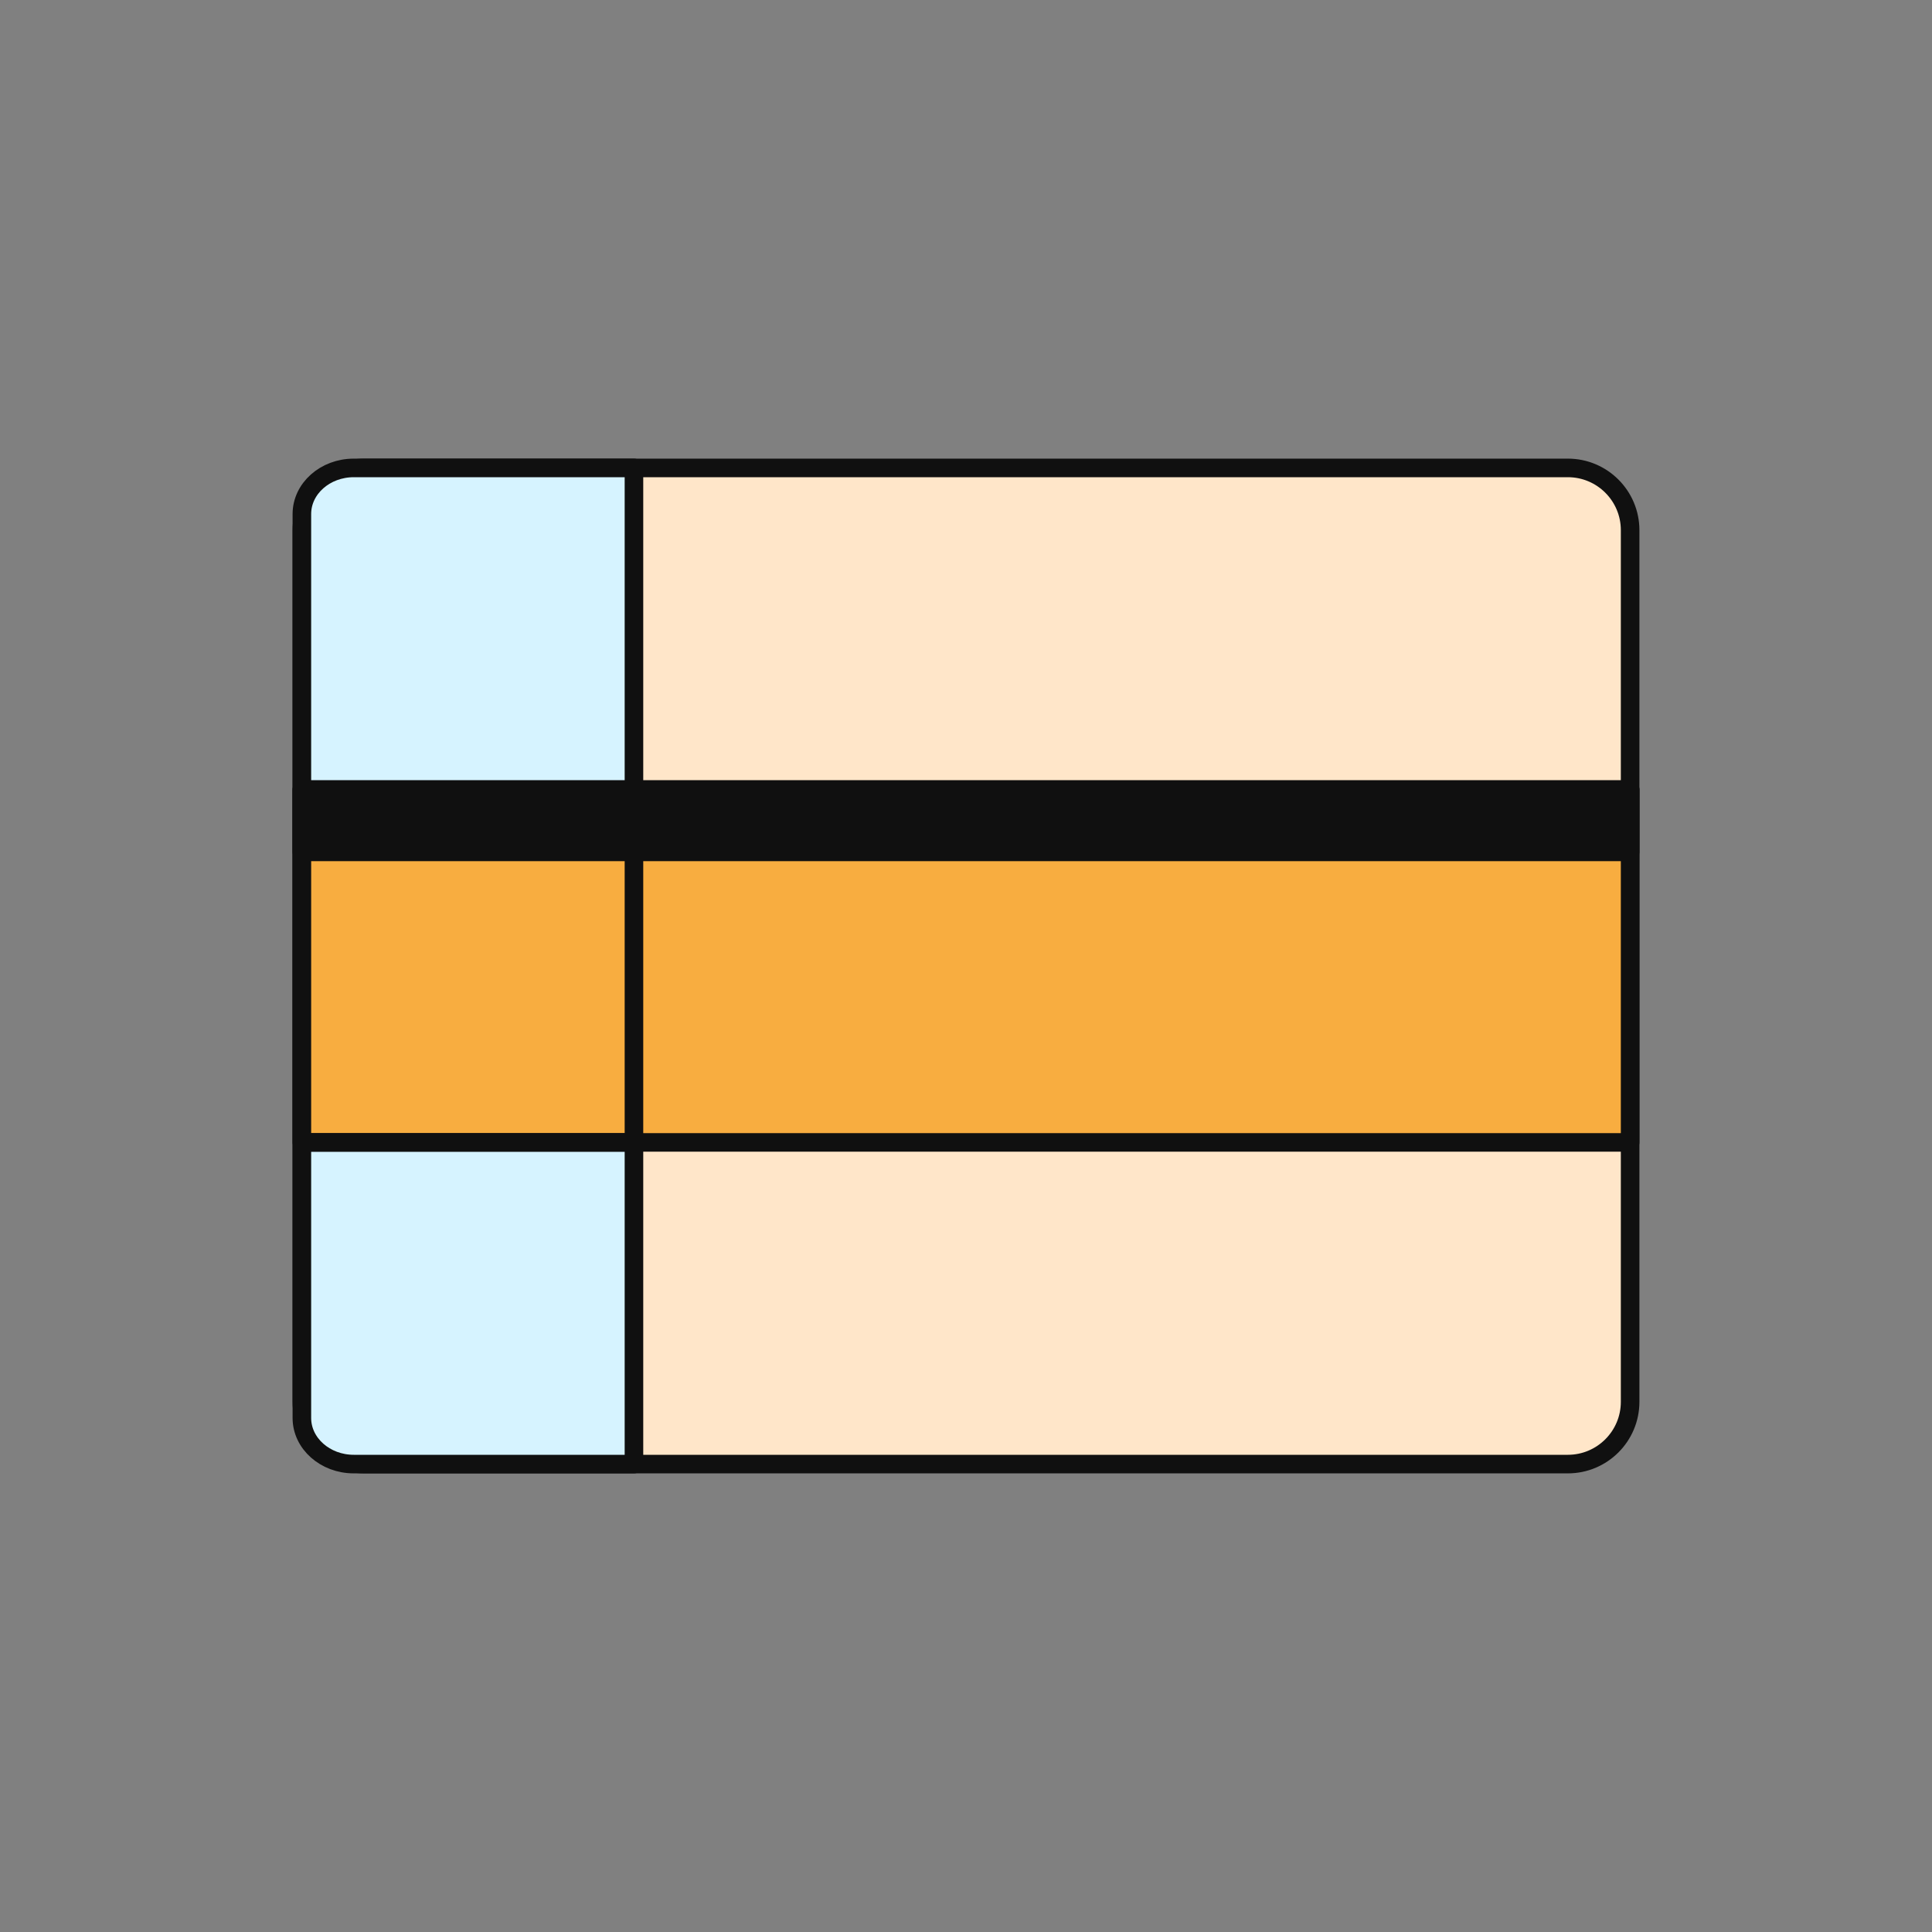
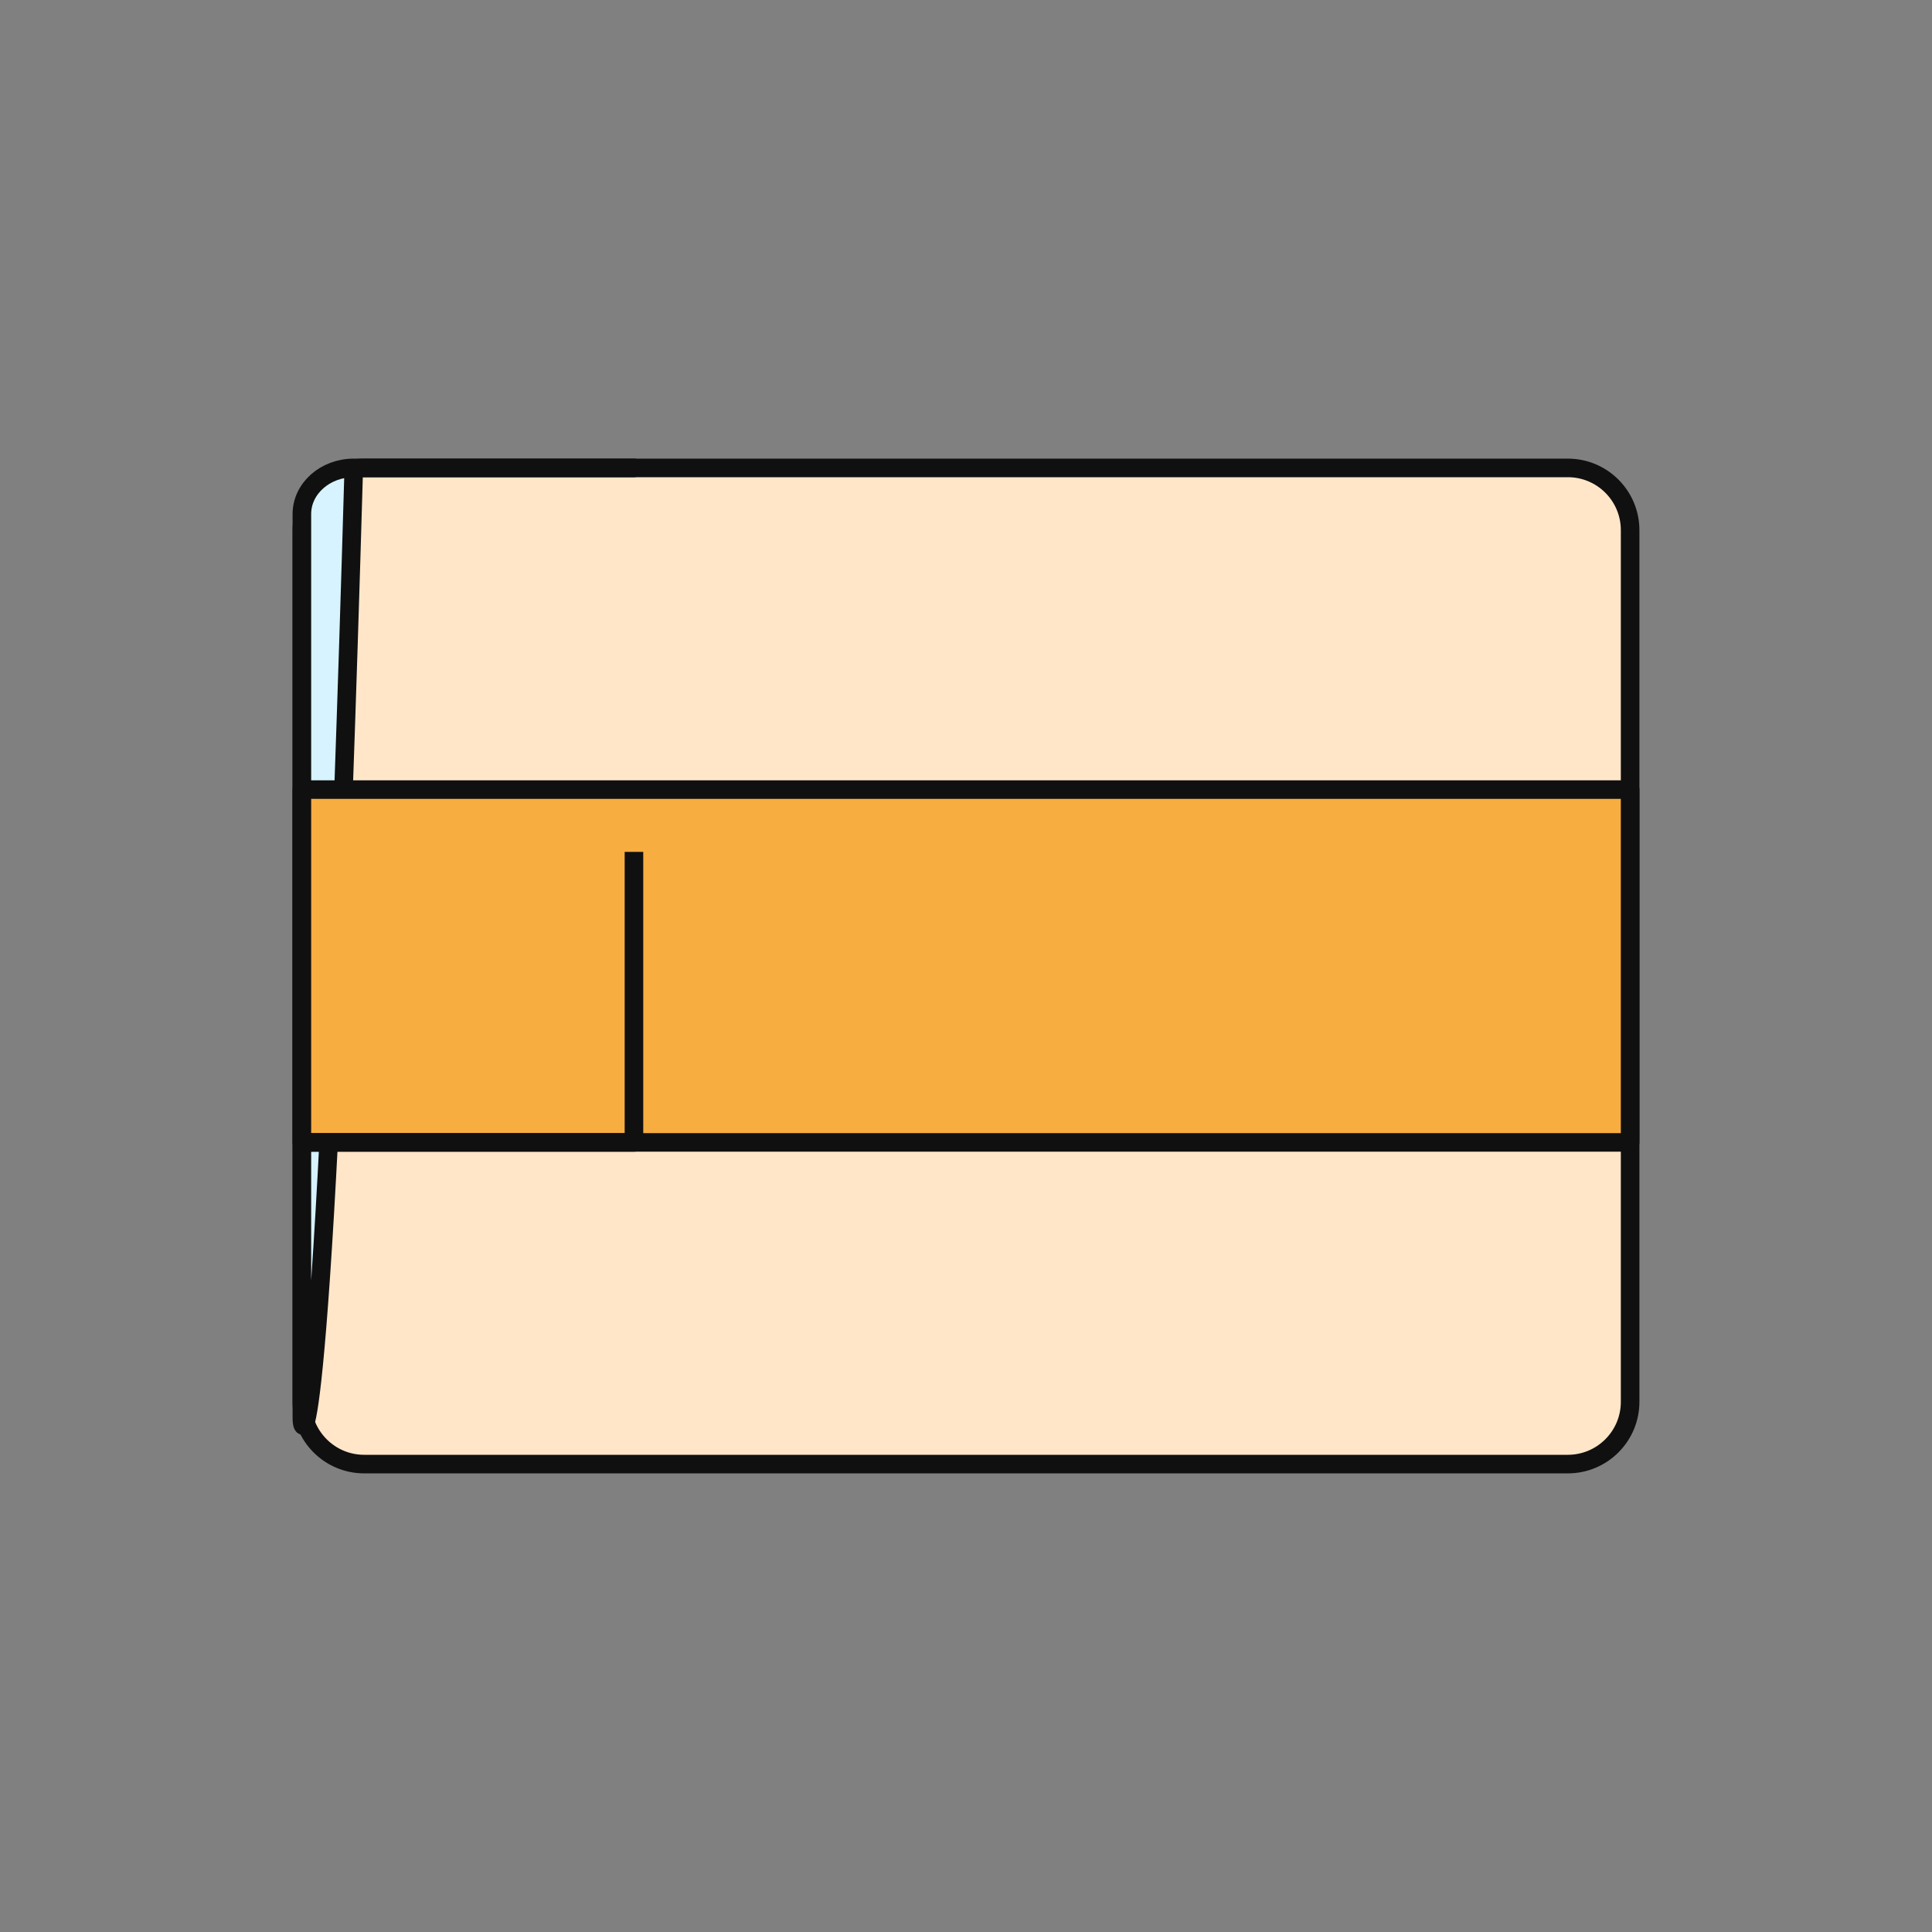
<svg xmlns="http://www.w3.org/2000/svg" width="52" height="52" viewBox="0 0 52 52" fill="none">
  <rect x="0" y="0" width="52" height="52" fill="#808080" stroke="none" />
  <path d="M8.125 14.27C8.125 13.345 8.876 12.594 9.801 12.594H42.199C43.124 12.594 43.875 13.345 43.875 14.27V37.73C43.875 38.655 43.124 39.406 42.199 39.406H9.801C8.876 39.406 8.125 38.655 8.125 37.73V14.27Z" fill="#FFE6C9" stroke="#101010" stroke-width="0.5" />
-   <path d="M9.522 12.594H17.063V39.406H9.522C8.751 39.406 8.125 38.85 8.125 38.165V13.835C8.125 13.15 8.751 12.594 9.522 12.594Z" fill="#D6F3FF" stroke="#101010" stroke-width="0.5" stroke-linejoin="round" />
+   <path d="M9.522 12.594H17.063H9.522C8.751 39.406 8.125 38.85 8.125 38.165V13.835C8.125 13.15 8.751 12.594 9.522 12.594Z" fill="#D6F3FF" stroke="#101010" stroke-width="0.5" stroke-linejoin="round" />
  <path d="M8.125 30.748V21.252H43.875V30.748H8.125Z" fill="#F8AD40" stroke="#101010" stroke-width="0.5" stroke-linejoin="round" />
-   <path d="M43.875 21.252H8.125V22.928H43.875V21.252Z" fill="#101010" stroke="#101010" stroke-width="0.5" stroke-linejoin="round" />
  <path d="M17.063 22.928V30.748H8.125" stroke="#101010" stroke-width="0.5" stroke-linejoin="round" />
</svg>